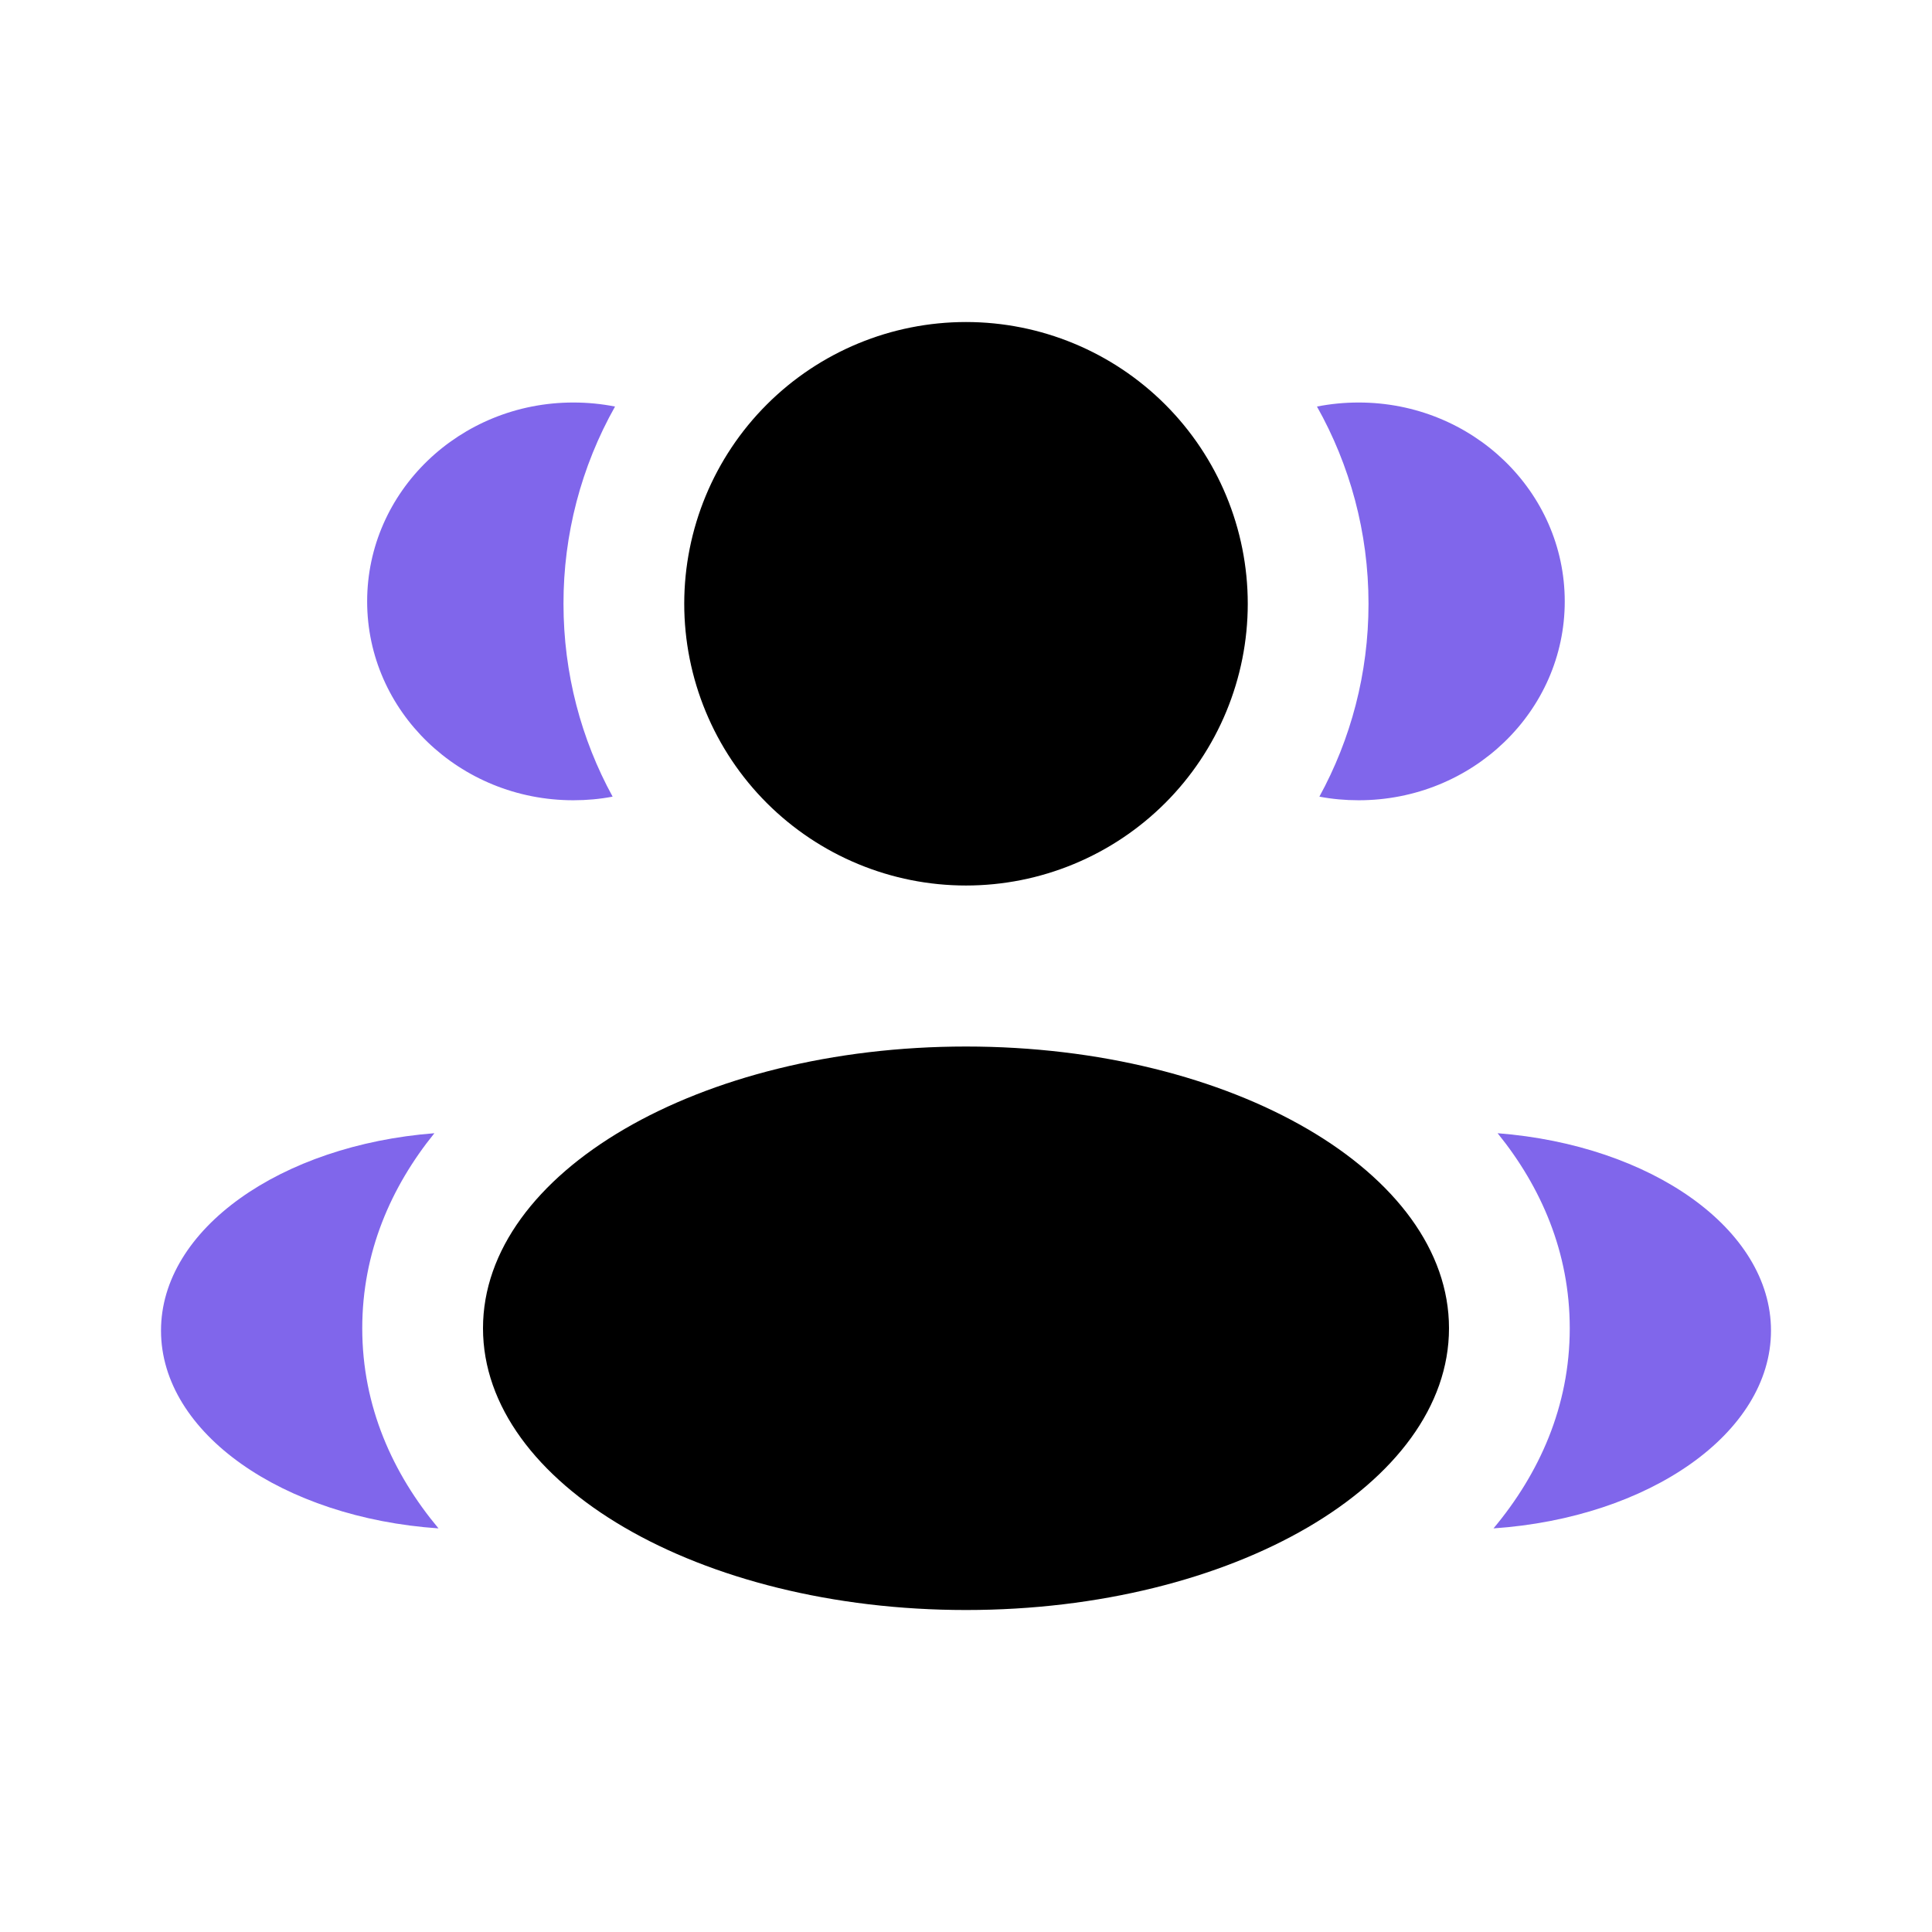
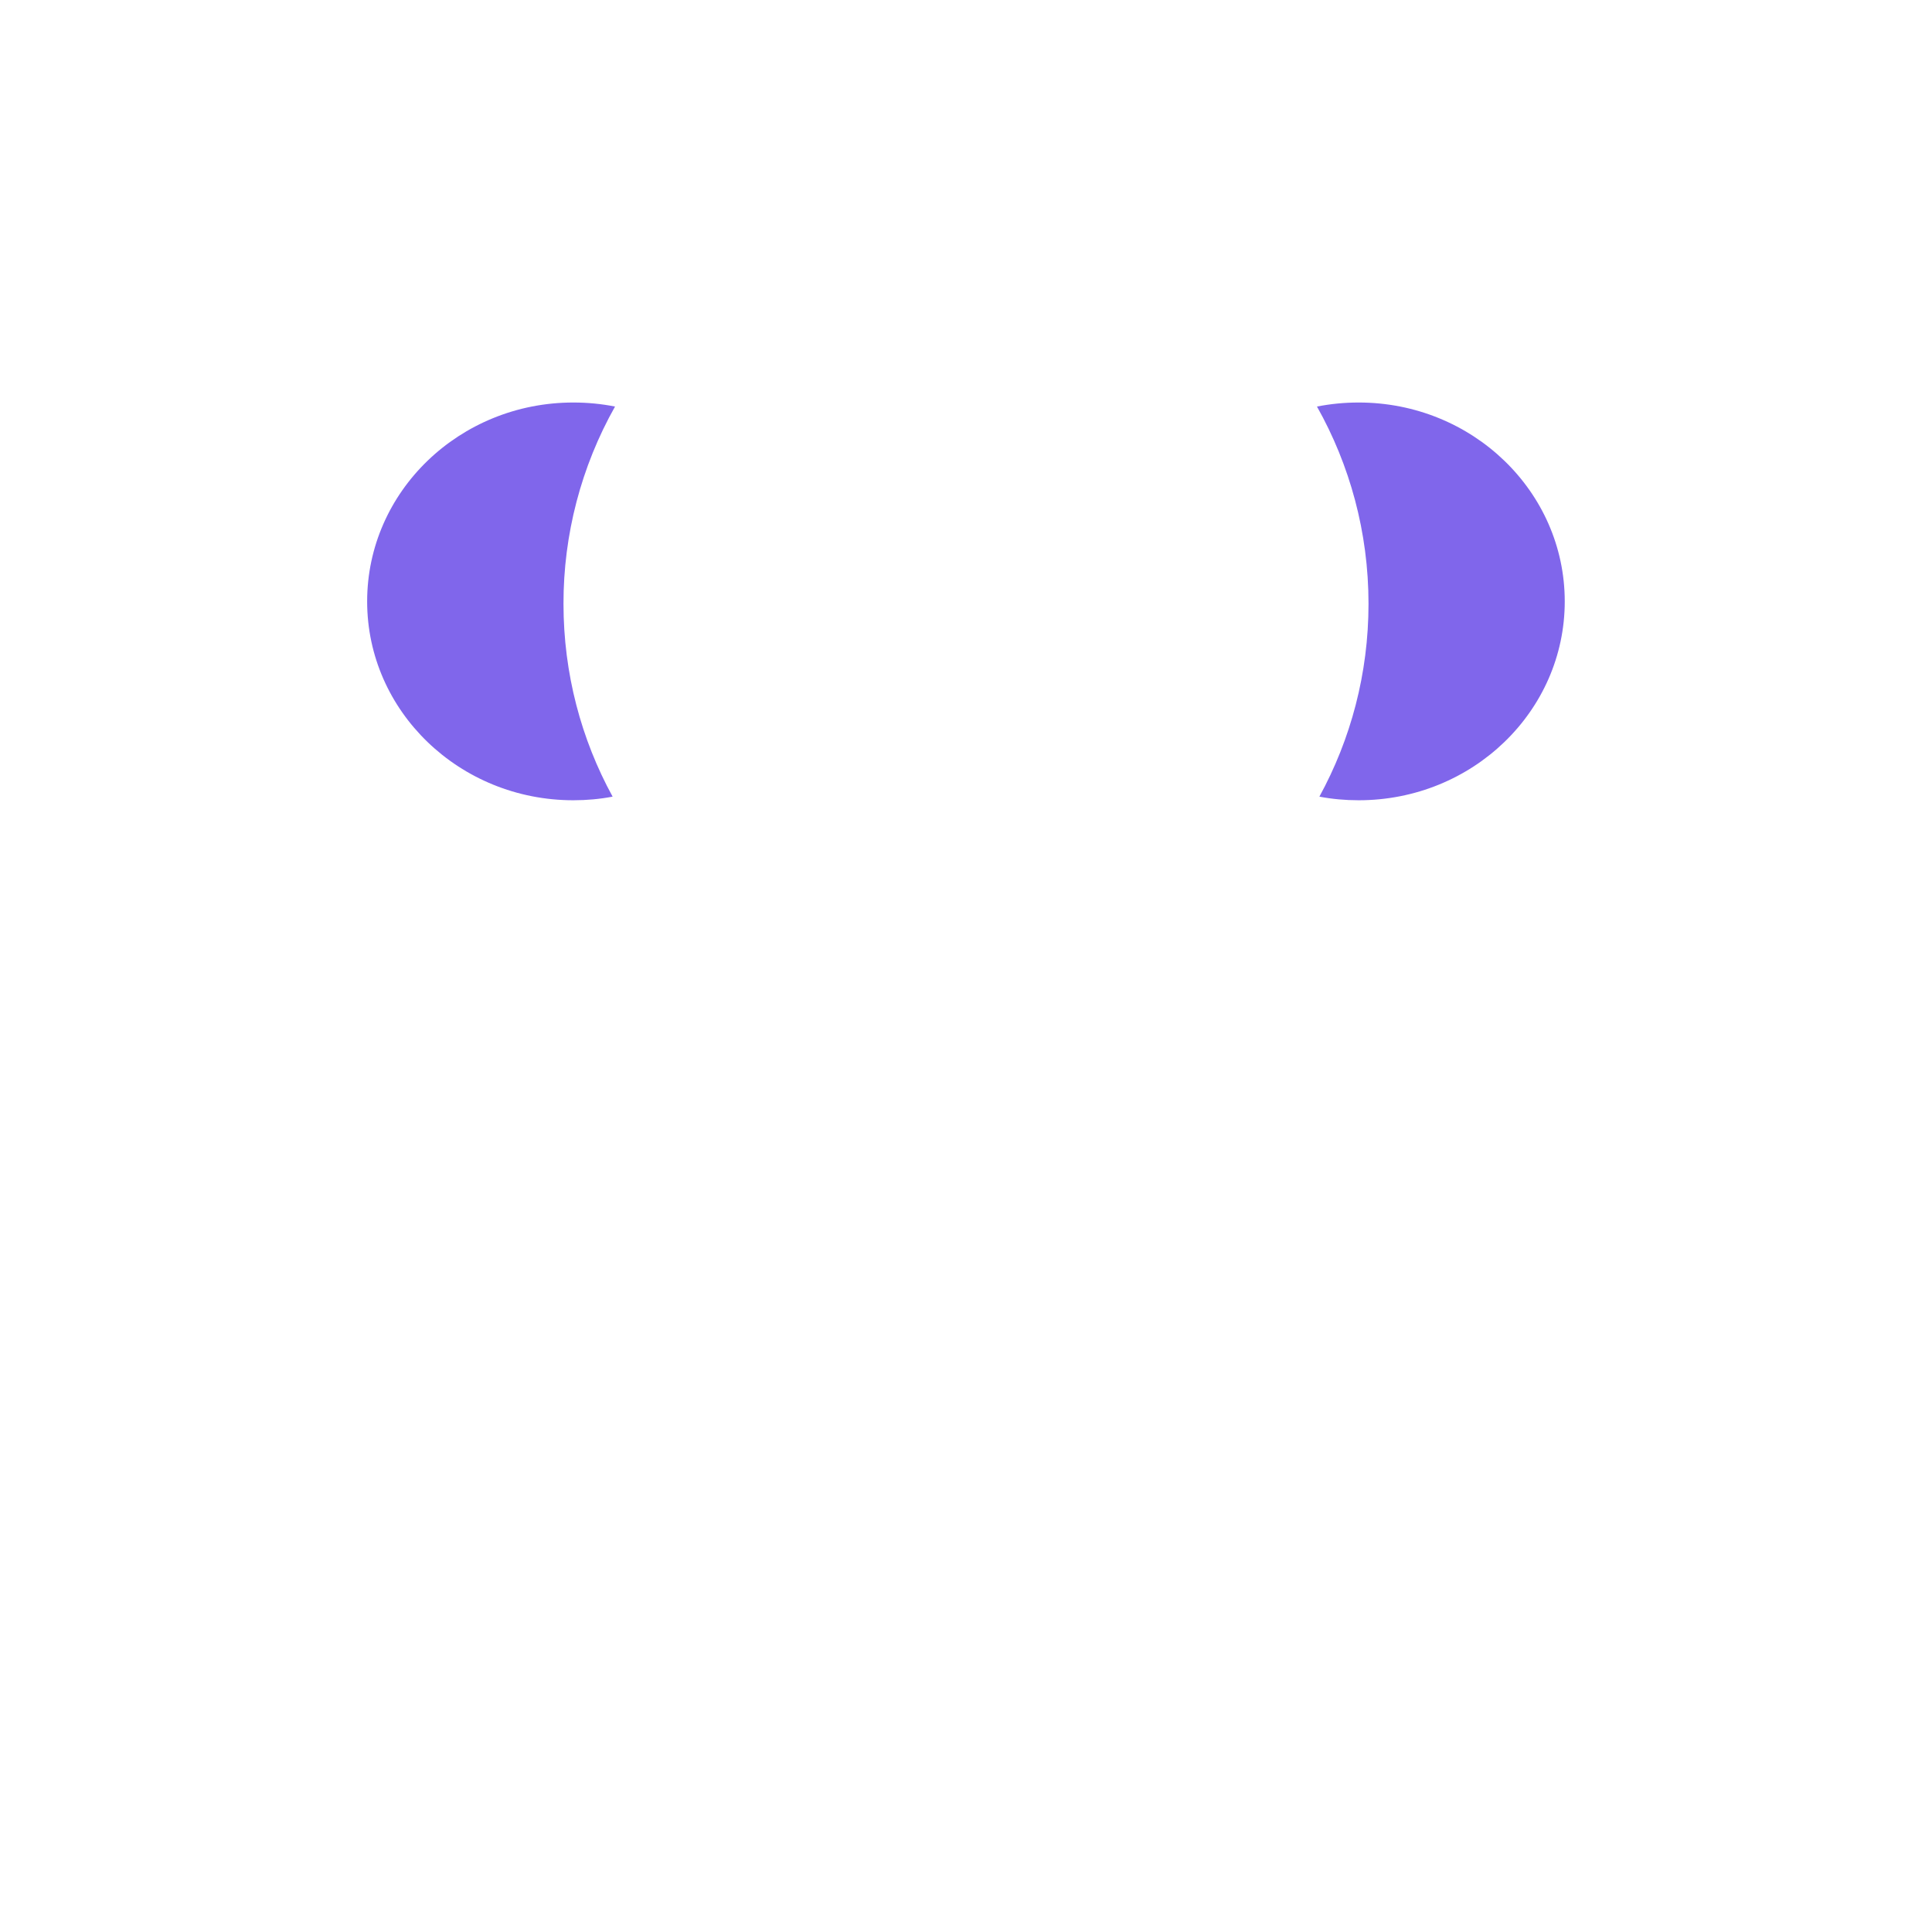
<svg xmlns="http://www.w3.org/2000/svg" width="56" height="56" viewBox="0 0 56 56" fill="none">
-   <path d="M36.167 17.5C36.167 18.573 35.955 19.635 35.545 20.625C35.135 21.616 34.533 22.517 33.775 23.275C33.016 24.033 32.116 24.635 31.125 25.045C30.134 25.456 29.073 25.667 28 25.667C26.927 25.667 25.866 25.456 24.875 25.045C23.884 24.635 22.984 24.033 22.225 23.275C21.467 22.517 20.865 21.616 20.455 20.625C20.045 19.635 19.833 18.573 19.833 17.5C19.833 15.334 20.694 13.257 22.225 11.726C23.757 10.194 25.834 9.334 28 9.334C30.166 9.334 32.243 10.194 33.775 11.726C35.306 13.257 36.167 15.334 36.167 17.5ZM42 38.5C42 43.011 35.733 46.667 28 46.667C20.267 46.667 14 43.011 14 38.5C14 33.99 20.267 30.334 28 30.334C35.733 30.334 42 33.99 42 38.5Z" fill="black" />
  <path d="M17.827 11.784C17.435 11.707 17.033 11.667 16.618 11.667C13.319 11.667 10.642 14.248 10.642 17.433C10.642 20.615 13.319 23.196 16.618 23.196C17.01 23.196 17.388 23.161 17.757 23.091C16.849 21.432 16.333 19.526 16.333 17.5C16.33 15.498 16.844 13.529 17.827 11.784Z" fill="#8066EB" />
-   <path d="M10.5 38.5C10.5 40.773 11.387 42.717 12.71 44.301C8.206 43.993 4.667 41.543 4.667 38.568C4.667 35.623 8.143 33.192 12.591 32.847C11.333 34.403 10.5 36.298 10.5 38.5Z" fill="#8066EB" />
  <path d="M38.243 23.091C39.151 21.432 39.667 19.526 39.667 17.5C39.667 15.424 39.123 13.473 38.173 11.784C38.565 11.707 38.967 11.667 39.382 11.667C42.681 11.667 45.355 14.248 45.355 17.433C45.355 20.615 42.681 23.196 39.382 23.196C38.99 23.196 38.61 23.161 38.243 23.091Z" fill="#8066EB" />
-   <path d="M51.333 38.568C51.333 41.543 47.794 43.993 43.29 44.301C44.613 42.717 45.5 40.773 45.5 38.5C45.5 36.298 44.669 34.403 43.409 32.847C47.854 33.192 51.333 35.621 51.333 38.568Z" fill="#8066EB" />
</svg>